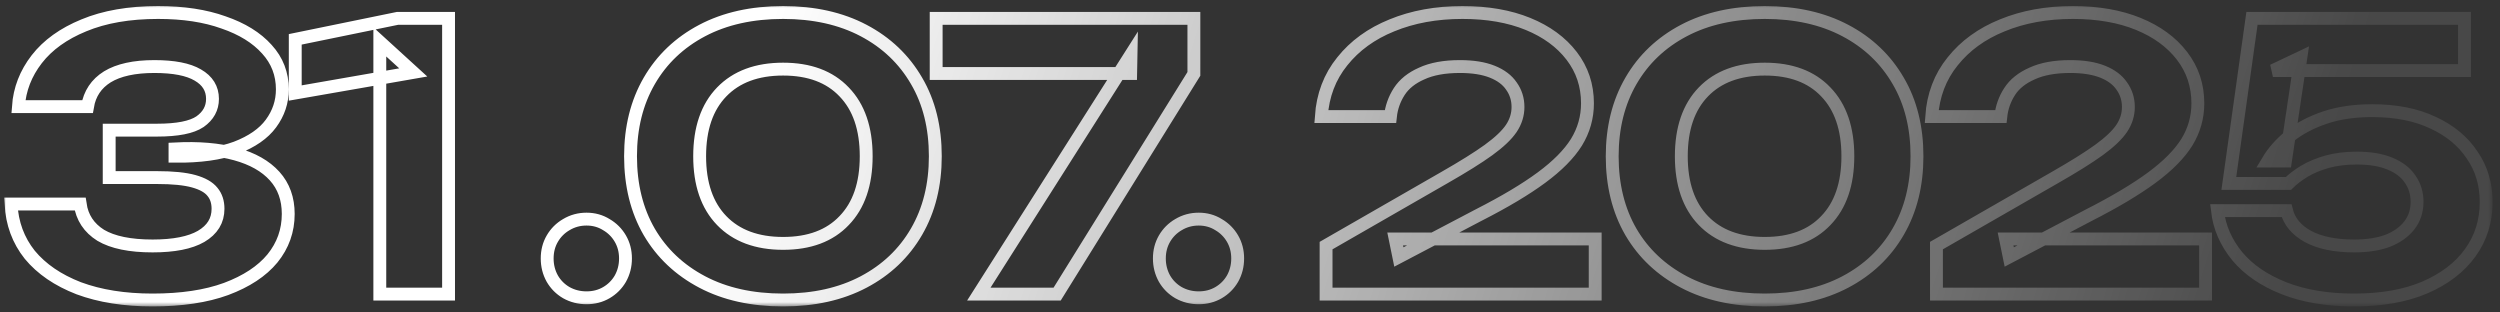
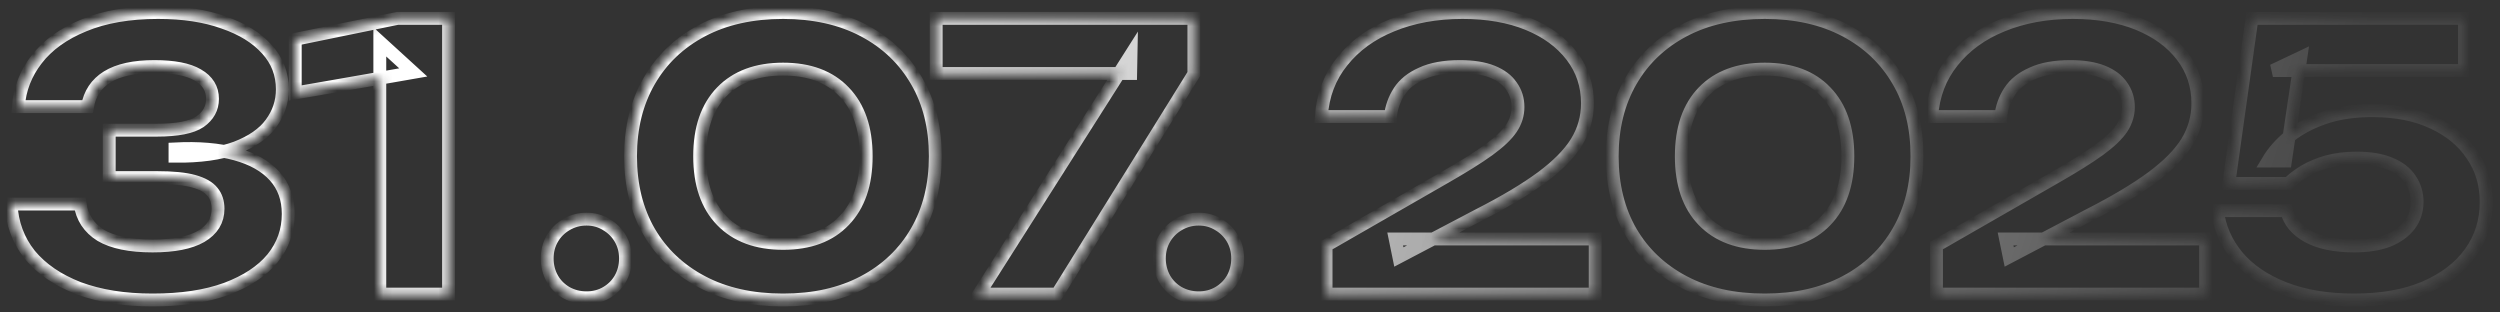
<svg xmlns="http://www.w3.org/2000/svg" width="272" height="34" viewBox="0 0 272 34" fill="none">
  <rect x="0" y="0" width="272" height="34" fill="#333333" stroke="none" />
  <mask id="path-1-outside-1_783_8" maskUnits="userSpaceOnUse" x="0.2" y="0.36" width="271" height="33" fill="black">
-     <rect fill="white" x="0.2" y="0.36" width="271" height="33" />
-     <path d="M2 11.6C2.134 9.707 2.8 7.987 4 6.44C5.2 4.893 6.907 3.667 9.12 2.76C11.36 1.827 14.053 1.36 17.2 1.36C19.947 1.36 22.32 1.72 24.32 2.44C26.347 3.133 27.92 4.107 29.04 5.36C30.16 6.587 30.72 8.04 30.72 9.72C30.72 11.08 30.307 12.32 29.48 13.44C28.68 14.533 27.413 15.413 25.68 16.08C23.947 16.72 21.733 17.027 19.04 17V16.2C21.6 16.067 23.8 16.253 25.64 16.76C27.48 17.267 28.893 18.067 29.88 19.16C30.867 20.253 31.36 21.627 31.36 23.28C31.36 25.093 30.787 26.707 29.64 28.12C28.494 29.507 26.814 30.613 24.6 31.44C22.413 32.24 19.747 32.64 16.6 32.64C13.534 32.64 10.854 32.213 8.56 31.36C6.294 30.48 4.52 29.267 3.24 27.72C1.987 26.147 1.307 24.307 1.2 22.2H8.72C8.934 23.667 9.68 24.8 10.96 25.6C12.267 26.373 14.147 26.76 16.6 26.76C18.92 26.76 20.68 26.413 21.88 25.72C23.107 25 23.72 24 23.72 22.72C23.72 21.973 23.52 21.36 23.12 20.88C22.72 20.373 22.04 19.987 21.08 19.72C20.12 19.453 18.787 19.32 17.08 19.32H11.88V14.16H17.08C19.294 14.16 20.854 13.853 21.76 13.24C22.667 12.6 23.12 11.773 23.12 10.76C23.12 9.64 22.587 8.773 21.52 8.16C20.48 7.547 18.907 7.24 16.8 7.24C14.614 7.24 12.907 7.613 11.68 8.36C10.48 9.107 9.76 10.187 9.52 11.6H2ZM48.803 2V32H41.323V4.56L44.963 7.88L32.123 10.12V4.28L43.243 2H48.803ZM63.813 32.4C63.013 32.4 62.279 32.213 61.613 31.84C60.973 31.467 60.466 30.96 60.093 30.32C59.719 29.653 59.533 28.92 59.533 28.12C59.533 27.32 59.719 26.6 60.093 25.96C60.466 25.32 60.973 24.813 61.613 24.44C62.279 24.04 63.013 23.84 63.813 23.84C64.613 23.84 65.333 24.04 65.973 24.44C66.613 24.813 67.119 25.32 67.493 25.96C67.866 26.6 68.053 27.32 68.053 28.12C68.053 28.92 67.866 29.653 67.493 30.32C67.119 30.96 66.613 31.467 65.973 31.84C65.333 32.213 64.613 32.4 63.813 32.4ZM85.202 32.64C81.816 32.64 78.882 31.987 76.402 30.68C73.922 29.373 72.002 27.56 70.642 25.24C69.282 22.893 68.602 20.147 68.602 17C68.602 13.88 69.282 11.147 70.642 8.8C72.002 6.453 73.922 4.627 76.402 3.32C78.882 2.013 81.816 1.36 85.202 1.36C88.562 1.36 91.482 2.013 93.962 3.32C96.442 4.627 98.362 6.453 99.722 8.8C101.082 11.12 101.762 13.853 101.762 17C101.762 20.12 101.082 22.853 99.722 25.2C98.362 27.547 96.442 29.373 93.962 30.68C91.482 31.987 88.562 32.64 85.202 32.64ZM85.202 26.48C88.056 26.48 90.269 25.653 91.842 24C93.442 22.347 94.242 20.013 94.242 17C94.242 13.987 93.442 11.653 91.842 10C90.269 8.347 88.056 7.52 85.202 7.52C82.349 7.52 80.122 8.347 78.522 10C76.922 11.653 76.122 13.987 76.122 17C76.122 20.013 76.922 22.347 78.522 24C80.122 25.653 82.349 26.48 85.202 26.48ZM106.495 32L123.055 5.92L123.015 8H101.855V2H129.895V8.04L115.015 32H106.495ZM130.419 32.4C129.619 32.4 128.886 32.213 128.219 31.84C127.579 31.467 127.072 30.96 126.699 30.32C126.326 29.653 126.139 28.92 126.139 28.12C126.139 27.32 126.326 26.6 126.699 25.96C127.072 25.32 127.579 24.813 128.219 24.44C128.886 24.04 129.619 23.84 130.419 23.84C131.219 23.84 131.939 24.04 132.579 24.44C133.219 24.813 133.726 25.32 134.099 25.96C134.472 26.6 134.659 27.32 134.659 28.12C134.659 28.92 134.472 29.653 134.099 30.32C133.726 30.96 133.219 31.467 132.579 31.84C131.939 32.213 131.219 32.4 130.419 32.4ZM143.757 12.68C143.917 10.36 144.677 8.36 146.037 6.68C147.397 4.973 149.197 3.667 151.437 2.76C153.704 1.827 156.264 1.36 159.117 1.36C161.837 1.36 164.211 1.773 166.237 2.6C168.264 3.427 169.851 4.587 170.997 6.08C172.144 7.573 172.717 9.293 172.717 11.24C172.717 12.76 172.317 14.173 171.517 15.48C170.717 16.76 169.451 18.04 167.717 19.32C165.984 20.6 163.704 21.96 160.877 23.4L152.197 27.96L151.797 26H173.557V32H144.277V26.72L157.157 19.32C159.211 18.147 160.811 17.147 161.957 16.32C163.131 15.467 163.957 14.68 164.437 13.96C164.917 13.24 165.157 12.467 165.157 11.64C165.157 10.787 164.917 10.027 164.437 9.36C163.984 8.693 163.291 8.173 162.357 7.8C161.424 7.427 160.251 7.24 158.837 7.24C157.157 7.24 155.771 7.493 154.677 8C153.584 8.48 152.771 9.133 152.237 9.96C151.704 10.787 151.384 11.693 151.277 12.68H143.757ZM192.007 32.64C188.62 32.64 185.687 31.987 183.207 30.68C180.727 29.373 178.807 27.56 177.447 25.24C176.087 22.893 175.407 20.147 175.407 17C175.407 13.88 176.087 11.147 177.447 8.8C178.807 6.453 180.727 4.627 183.207 3.32C185.687 2.013 188.62 1.36 192.007 1.36C195.367 1.36 198.287 2.013 200.767 3.32C203.247 4.627 205.167 6.453 206.527 8.8C207.887 11.12 208.567 13.853 208.567 17C208.567 20.12 207.887 22.853 206.527 25.2C205.167 27.547 203.247 29.373 200.767 30.68C198.287 31.987 195.367 32.64 192.007 32.64ZM192.007 26.48C194.86 26.48 197.074 25.653 198.647 24C200.247 22.347 201.047 20.013 201.047 17C201.047 13.987 200.247 11.653 198.647 10C197.074 8.347 194.86 7.52 192.007 7.52C189.154 7.52 186.927 8.347 185.327 10C183.727 11.653 182.927 13.987 182.927 17C182.927 20.013 183.727 22.347 185.327 24C186.927 25.653 189.154 26.48 192.007 26.48ZM210.167 12.68C210.327 10.36 211.087 8.36 212.447 6.68C213.807 4.973 215.607 3.667 217.847 2.76C220.113 1.827 222.673 1.36 225.527 1.36C228.247 1.36 230.62 1.773 232.647 2.6C234.673 3.427 236.26 4.587 237.407 6.08C238.553 7.573 239.127 9.293 239.127 11.24C239.127 12.76 238.727 14.173 237.927 15.48C237.127 16.76 235.86 18.04 234.127 19.32C232.393 20.6 230.113 21.96 227.287 23.4L218.607 27.96L218.207 26H239.967V32H210.687V26.72L223.567 19.32C225.62 18.147 227.22 17.147 228.367 16.32C229.54 15.467 230.367 14.68 230.847 13.96C231.327 13.24 231.567 12.467 231.567 11.64C231.567 10.787 231.327 10.027 230.847 9.36C230.393 8.693 229.7 8.173 228.767 7.8C227.833 7.427 226.66 7.24 225.247 7.24C223.567 7.24 222.18 7.493 221.087 8C219.993 8.48 219.18 9.133 218.647 9.96C218.113 10.787 217.793 11.693 217.687 12.68H210.167ZM245.016 2H268.136V7.68H247.296L250.336 6.24L248.656 17.52H246.736C247.323 16.533 248.123 15.627 249.136 14.8C250.176 13.973 251.443 13.307 252.936 12.8C254.43 12.293 256.15 12.04 258.096 12.04C260.683 12.04 262.896 12.48 264.736 13.36C266.576 14.213 267.99 15.387 268.976 16.88C269.99 18.347 270.496 20.053 270.496 22C270.496 24.053 269.923 25.88 268.776 27.48C267.63 29.08 265.976 30.347 263.816 31.28C261.683 32.187 259.123 32.64 256.136 32.64C253.203 32.64 250.656 32.213 248.496 31.36C246.336 30.507 244.643 29.347 243.416 27.88C242.19 26.387 241.47 24.733 241.256 22.92H248.776C249.07 24.093 249.843 25.027 251.096 25.72C252.376 26.413 254.056 26.76 256.136 26.76C257.55 26.76 258.763 26.573 259.776 26.2C260.79 25.8 261.576 25.24 262.136 24.52C262.696 23.8 262.976 22.947 262.976 21.96C262.976 21.027 262.723 20.2 262.216 19.48C261.736 18.76 261.003 18.2 260.016 17.8C259.056 17.4 257.856 17.2 256.416 17.2C255.216 17.2 254.136 17.333 253.176 17.6C252.243 17.867 251.416 18.213 250.696 18.64C250.003 19.067 249.43 19.507 248.976 19.96H242.496L245.016 2Z" />
+     <path d="M2 11.6C2.134 9.707 2.8 7.987 4 6.44C5.2 4.893 6.907 3.667 9.12 2.76C11.36 1.827 14.053 1.36 17.2 1.36C19.947 1.36 22.32 1.72 24.32 2.44C26.347 3.133 27.92 4.107 29.04 5.36C30.16 6.587 30.72 8.04 30.72 9.72C30.72 11.08 30.307 12.32 29.48 13.44C28.68 14.533 27.413 15.413 25.68 16.08C23.947 16.72 21.733 17.027 19.04 17V16.2C21.6 16.067 23.8 16.253 25.64 16.76C27.48 17.267 28.893 18.067 29.88 19.16C30.867 20.253 31.36 21.627 31.36 23.28C31.36 25.093 30.787 26.707 29.64 28.12C28.494 29.507 26.814 30.613 24.6 31.44C22.413 32.24 19.747 32.64 16.6 32.64C13.534 32.64 10.854 32.213 8.56 31.36C6.294 30.48 4.52 29.267 3.24 27.72C1.987 26.147 1.307 24.307 1.2 22.2H8.72C8.934 23.667 9.68 24.8 10.96 25.6C12.267 26.373 14.147 26.76 16.6 26.76C18.92 26.76 20.68 26.413 21.88 25.72C23.107 25 23.72 24 23.72 22.72C23.72 21.973 23.52 21.36 23.12 20.88C22.72 20.373 22.04 19.987 21.08 19.72C20.12 19.453 18.787 19.32 17.08 19.32H11.88V14.16H17.08C19.294 14.16 20.854 13.853 21.76 13.24C22.667 12.6 23.12 11.773 23.12 10.76C23.12 9.64 22.587 8.773 21.52 8.16C20.48 7.547 18.907 7.24 16.8 7.24C14.614 7.24 12.907 7.613 11.68 8.36C10.48 9.107 9.76 10.187 9.52 11.6H2ZM48.803 2V32H41.323V4.56L44.963 7.88L32.123 10.12V4.28L43.243 2H48.803ZM63.813 32.4C63.013 32.4 62.279 32.213 61.613 31.84C60.973 31.467 60.466 30.96 60.093 30.32C59.719 29.653 59.533 28.92 59.533 28.12C59.533 27.32 59.719 26.6 60.093 25.96C60.466 25.32 60.973 24.813 61.613 24.44C62.279 24.04 63.013 23.84 63.813 23.84C64.613 23.84 65.333 24.04 65.973 24.44C66.613 24.813 67.119 25.32 67.493 25.96C67.866 26.6 68.053 27.32 68.053 28.12C68.053 28.92 67.866 29.653 67.493 30.32C67.119 30.96 66.613 31.467 65.973 31.84C65.333 32.213 64.613 32.4 63.813 32.4ZM85.202 32.64C81.816 32.64 78.882 31.987 76.402 30.68C73.922 29.373 72.002 27.56 70.642 25.24C69.282 22.893 68.602 20.147 68.602 17C68.602 13.88 69.282 11.147 70.642 8.8C72.002 6.453 73.922 4.627 76.402 3.32C78.882 2.013 81.816 1.36 85.202 1.36C88.562 1.36 91.482 2.013 93.962 3.32C96.442 4.627 98.362 6.453 99.722 8.8C101.082 11.12 101.762 13.853 101.762 17C101.762 20.12 101.082 22.853 99.722 25.2C98.362 27.547 96.442 29.373 93.962 30.68C91.482 31.987 88.562 32.64 85.202 32.64ZM85.202 26.48C88.056 26.48 90.269 25.653 91.842 24C93.442 22.347 94.242 20.013 94.242 17C94.242 13.987 93.442 11.653 91.842 10C90.269 8.347 88.056 7.52 85.202 7.52C82.349 7.52 80.122 8.347 78.522 10C76.922 11.653 76.122 13.987 76.122 17C76.122 20.013 76.922 22.347 78.522 24C80.122 25.653 82.349 26.48 85.202 26.48ZM106.495 32L123.055 5.92L123.015 8H101.855V2H129.895V8.04L115.015 32H106.495ZM130.419 32.4C129.619 32.4 128.886 32.213 128.219 31.84C127.579 31.467 127.072 30.96 126.699 30.32C126.326 29.653 126.139 28.92 126.139 28.12C126.139 27.32 126.326 26.6 126.699 25.96C127.072 25.32 127.579 24.813 128.219 24.44C128.886 24.04 129.619 23.84 130.419 23.84C131.219 23.84 131.939 24.04 132.579 24.44C133.219 24.813 133.726 25.32 134.099 25.96C134.472 26.6 134.659 27.32 134.659 28.12C134.659 28.92 134.472 29.653 134.099 30.32C133.726 30.96 133.219 31.467 132.579 31.84C131.939 32.213 131.219 32.4 130.419 32.4ZM143.757 12.68C143.917 10.36 144.677 8.36 146.037 6.68C147.397 4.973 149.197 3.667 151.437 2.76C153.704 1.827 156.264 1.36 159.117 1.36C161.837 1.36 164.211 1.773 166.237 2.6C168.264 3.427 169.851 4.587 170.997 6.08C172.144 7.573 172.717 9.293 172.717 11.24C172.717 12.76 172.317 14.173 171.517 15.48C170.717 16.76 169.451 18.04 167.717 19.32C165.984 20.6 163.704 21.96 160.877 23.4L152.197 27.96L151.797 26H173.557V32H144.277V26.72L157.157 19.32C159.211 18.147 160.811 17.147 161.957 16.32C163.131 15.467 163.957 14.68 164.437 13.96C164.917 13.24 165.157 12.467 165.157 11.64C165.157 10.787 164.917 10.027 164.437 9.36C163.984 8.693 163.291 8.173 162.357 7.8C161.424 7.427 160.251 7.24 158.837 7.24C157.157 7.24 155.771 7.493 154.677 8C153.584 8.48 152.771 9.133 152.237 9.96C151.704 10.787 151.384 11.693 151.277 12.68H143.757ZM192.007 32.64C188.62 32.64 185.687 31.987 183.207 30.68C180.727 29.373 178.807 27.56 177.447 25.24C176.087 22.893 175.407 20.147 175.407 17C175.407 13.88 176.087 11.147 177.447 8.8C178.807 6.453 180.727 4.627 183.207 3.32C185.687 2.013 188.62 1.36 192.007 1.36C195.367 1.36 198.287 2.013 200.767 3.32C203.247 4.627 205.167 6.453 206.527 8.8C207.887 11.12 208.567 13.853 208.567 17C208.567 20.12 207.887 22.853 206.527 25.2C205.167 27.547 203.247 29.373 200.767 30.68C198.287 31.987 195.367 32.64 192.007 32.64ZM192.007 26.48C194.86 26.48 197.074 25.653 198.647 24C200.247 22.347 201.047 20.013 201.047 17C201.047 13.987 200.247 11.653 198.647 10C197.074 8.347 194.86 7.52 192.007 7.52C189.154 7.52 186.927 8.347 185.327 10C183.727 11.653 182.927 13.987 182.927 17C182.927 20.013 183.727 22.347 185.327 24C186.927 25.653 189.154 26.48 192.007 26.48ZM210.167 12.68C210.327 10.36 211.087 8.36 212.447 6.68C213.807 4.973 215.607 3.667 217.847 2.76C220.113 1.827 222.673 1.36 225.527 1.36C228.247 1.36 230.62 1.773 232.647 2.6C234.673 3.427 236.26 4.587 237.407 6.08C238.553 7.573 239.127 9.293 239.127 11.24C239.127 12.76 238.727 14.173 237.927 15.48C237.127 16.76 235.86 18.04 234.127 19.32C232.393 20.6 230.113 21.96 227.287 23.4L218.607 27.96L218.207 26H239.967V32H210.687V26.72C225.62 18.147 227.22 17.147 228.367 16.32C229.54 15.467 230.367 14.68 230.847 13.96C231.327 13.24 231.567 12.467 231.567 11.64C231.567 10.787 231.327 10.027 230.847 9.36C230.393 8.693 229.7 8.173 228.767 7.8C227.833 7.427 226.66 7.24 225.247 7.24C223.567 7.24 222.18 7.493 221.087 8C219.993 8.48 219.18 9.133 218.647 9.96C218.113 10.787 217.793 11.693 217.687 12.68H210.167ZM245.016 2H268.136V7.68H247.296L250.336 6.24L248.656 17.52H246.736C247.323 16.533 248.123 15.627 249.136 14.8C250.176 13.973 251.443 13.307 252.936 12.8C254.43 12.293 256.15 12.04 258.096 12.04C260.683 12.04 262.896 12.48 264.736 13.36C266.576 14.213 267.99 15.387 268.976 16.88C269.99 18.347 270.496 20.053 270.496 22C270.496 24.053 269.923 25.88 268.776 27.48C267.63 29.08 265.976 30.347 263.816 31.28C261.683 32.187 259.123 32.64 256.136 32.64C253.203 32.64 250.656 32.213 248.496 31.36C246.336 30.507 244.643 29.347 243.416 27.88C242.19 26.387 241.47 24.733 241.256 22.92H248.776C249.07 24.093 249.843 25.027 251.096 25.72C252.376 26.413 254.056 26.76 256.136 26.76C257.55 26.76 258.763 26.573 259.776 26.2C260.79 25.8 261.576 25.24 262.136 24.52C262.696 23.8 262.976 22.947 262.976 21.96C262.976 21.027 262.723 20.2 262.216 19.48C261.736 18.76 261.003 18.2 260.016 17.8C259.056 17.4 257.856 17.2 256.416 17.2C255.216 17.2 254.136 17.333 253.176 17.6C252.243 17.867 251.416 18.213 250.696 18.64C250.003 19.067 249.43 19.507 248.976 19.96H242.496L245.016 2Z" />
  </mask>
  <path d="M2 11.6C2.134 9.707 2.8 7.987 4 6.44C5.2 4.893 6.907 3.667 9.12 2.76C11.36 1.827 14.053 1.36 17.2 1.36C19.947 1.36 22.32 1.72 24.32 2.44C26.347 3.133 27.92 4.107 29.04 5.36C30.16 6.587 30.72 8.04 30.72 9.72C30.72 11.08 30.307 12.32 29.48 13.44C28.68 14.533 27.413 15.413 25.68 16.08C23.947 16.72 21.733 17.027 19.04 17V16.2C21.6 16.067 23.8 16.253 25.64 16.76C27.48 17.267 28.893 18.067 29.88 19.16C30.867 20.253 31.36 21.627 31.36 23.28C31.36 25.093 30.787 26.707 29.64 28.12C28.494 29.507 26.814 30.613 24.6 31.44C22.413 32.24 19.747 32.64 16.6 32.64C13.534 32.64 10.854 32.213 8.56 31.36C6.294 30.48 4.52 29.267 3.24 27.72C1.987 26.147 1.307 24.307 1.2 22.2H8.72C8.934 23.667 9.68 24.8 10.96 25.6C12.267 26.373 14.147 26.76 16.6 26.76C18.92 26.76 20.68 26.413 21.88 25.72C23.107 25 23.72 24 23.72 22.72C23.72 21.973 23.52 21.36 23.12 20.88C22.72 20.373 22.04 19.987 21.08 19.72C20.12 19.453 18.787 19.32 17.08 19.32H11.88V14.16H17.08C19.294 14.16 20.854 13.853 21.76 13.24C22.667 12.6 23.12 11.773 23.12 10.76C23.12 9.64 22.587 8.773 21.52 8.16C20.48 7.547 18.907 7.24 16.8 7.24C14.614 7.24 12.907 7.613 11.68 8.36C10.48 9.107 9.76 10.187 9.52 11.6H2ZM48.803 2V32H41.323V4.56L44.963 7.88L32.123 10.12V4.28L43.243 2H48.803ZM63.813 32.4C63.013 32.4 62.279 32.213 61.613 31.84C60.973 31.467 60.466 30.96 60.093 30.32C59.719 29.653 59.533 28.92 59.533 28.12C59.533 27.32 59.719 26.6 60.093 25.96C60.466 25.32 60.973 24.813 61.613 24.44C62.279 24.04 63.013 23.84 63.813 23.84C64.613 23.84 65.333 24.04 65.973 24.44C66.613 24.813 67.119 25.32 67.493 25.96C67.866 26.6 68.053 27.32 68.053 28.12C68.053 28.92 67.866 29.653 67.493 30.32C67.119 30.96 66.613 31.467 65.973 31.84C65.333 32.213 64.613 32.4 63.813 32.4ZM85.202 32.64C81.816 32.64 78.882 31.987 76.402 30.68C73.922 29.373 72.002 27.56 70.642 25.24C69.282 22.893 68.602 20.147 68.602 17C68.602 13.88 69.282 11.147 70.642 8.8C72.002 6.453 73.922 4.627 76.402 3.32C78.882 2.013 81.816 1.36 85.202 1.36C88.562 1.36 91.482 2.013 93.962 3.32C96.442 4.627 98.362 6.453 99.722 8.8C101.082 11.12 101.762 13.853 101.762 17C101.762 20.12 101.082 22.853 99.722 25.2C98.362 27.547 96.442 29.373 93.962 30.68C91.482 31.987 88.562 32.64 85.202 32.64ZM85.202 26.48C88.056 26.48 90.269 25.653 91.842 24C93.442 22.347 94.242 20.013 94.242 17C94.242 13.987 93.442 11.653 91.842 10C90.269 8.347 88.056 7.52 85.202 7.52C82.349 7.52 80.122 8.347 78.522 10C76.922 11.653 76.122 13.987 76.122 17C76.122 20.013 76.922 22.347 78.522 24C80.122 25.653 82.349 26.48 85.202 26.48ZM106.495 32L123.055 5.92L123.015 8H101.855V2H129.895V8.04L115.015 32H106.495ZM130.419 32.4C129.619 32.4 128.886 32.213 128.219 31.84C127.579 31.467 127.072 30.96 126.699 30.32C126.326 29.653 126.139 28.92 126.139 28.12C126.139 27.32 126.326 26.6 126.699 25.96C127.072 25.32 127.579 24.813 128.219 24.44C128.886 24.04 129.619 23.84 130.419 23.84C131.219 23.84 131.939 24.04 132.579 24.44C133.219 24.813 133.726 25.32 134.099 25.96C134.472 26.6 134.659 27.32 134.659 28.12C134.659 28.92 134.472 29.653 134.099 30.32C133.726 30.96 133.219 31.467 132.579 31.84C131.939 32.213 131.219 32.4 130.419 32.4ZM143.757 12.68C143.917 10.36 144.677 8.36 146.037 6.68C147.397 4.973 149.197 3.667 151.437 2.76C153.704 1.827 156.264 1.36 159.117 1.36C161.837 1.36 164.211 1.773 166.237 2.6C168.264 3.427 169.851 4.587 170.997 6.08C172.144 7.573 172.717 9.293 172.717 11.24C172.717 12.76 172.317 14.173 171.517 15.48C170.717 16.76 169.451 18.04 167.717 19.32C165.984 20.6 163.704 21.96 160.877 23.4L152.197 27.96L151.797 26H173.557V32H144.277V26.72L157.157 19.32C159.211 18.147 160.811 17.147 161.957 16.32C163.131 15.467 163.957 14.68 164.437 13.96C164.917 13.24 165.157 12.467 165.157 11.64C165.157 10.787 164.917 10.027 164.437 9.36C163.984 8.693 163.291 8.173 162.357 7.8C161.424 7.427 160.251 7.24 158.837 7.24C157.157 7.24 155.771 7.493 154.677 8C153.584 8.48 152.771 9.133 152.237 9.96C151.704 10.787 151.384 11.693 151.277 12.68H143.757ZM192.007 32.64C188.62 32.64 185.687 31.987 183.207 30.68C180.727 29.373 178.807 27.56 177.447 25.24C176.087 22.893 175.407 20.147 175.407 17C175.407 13.88 176.087 11.147 177.447 8.8C178.807 6.453 180.727 4.627 183.207 3.32C185.687 2.013 188.62 1.36 192.007 1.36C195.367 1.36 198.287 2.013 200.767 3.32C203.247 4.627 205.167 6.453 206.527 8.8C207.887 11.12 208.567 13.853 208.567 17C208.567 20.12 207.887 22.853 206.527 25.2C205.167 27.547 203.247 29.373 200.767 30.68C198.287 31.987 195.367 32.64 192.007 32.64ZM192.007 26.48C194.86 26.48 197.074 25.653 198.647 24C200.247 22.347 201.047 20.013 201.047 17C201.047 13.987 200.247 11.653 198.647 10C197.074 8.347 194.86 7.52 192.007 7.52C189.154 7.52 186.927 8.347 185.327 10C183.727 11.653 182.927 13.987 182.927 17C182.927 20.013 183.727 22.347 185.327 24C186.927 25.653 189.154 26.48 192.007 26.48ZM210.167 12.68C210.327 10.36 211.087 8.36 212.447 6.68C213.807 4.973 215.607 3.667 217.847 2.76C220.113 1.827 222.673 1.36 225.527 1.36C228.247 1.36 230.62 1.773 232.647 2.6C234.673 3.427 236.26 4.587 237.407 6.08C238.553 7.573 239.127 9.293 239.127 11.24C239.127 12.76 238.727 14.173 237.927 15.48C237.127 16.76 235.86 18.04 234.127 19.32C232.393 20.6 230.113 21.96 227.287 23.4L218.607 27.96L218.207 26H239.967V32H210.687V26.72L223.567 19.32C225.62 18.147 227.22 17.147 228.367 16.32C229.54 15.467 230.367 14.68 230.847 13.96C231.327 13.24 231.567 12.467 231.567 11.64C231.567 10.787 231.327 10.027 230.847 9.36C230.393 8.693 229.7 8.173 228.767 7.8C227.833 7.427 226.66 7.24 225.247 7.24C223.567 7.24 222.18 7.493 221.087 8C219.993 8.48 219.18 9.133 218.647 9.96C218.113 10.787 217.793 11.693 217.687 12.68H210.167ZM245.016 2H268.136V7.68H247.296L250.336 6.24L248.656 17.52H246.736C247.323 16.533 248.123 15.627 249.136 14.8C250.176 13.973 251.443 13.307 252.936 12.8C254.43 12.293 256.15 12.04 258.096 12.04C260.683 12.04 262.896 12.48 264.736 13.36C266.576 14.213 267.99 15.387 268.976 16.88C269.99 18.347 270.496 20.053 270.496 22C270.496 24.053 269.923 25.88 268.776 27.48C267.63 29.08 265.976 30.347 263.816 31.28C261.683 32.187 259.123 32.64 256.136 32.64C253.203 32.64 250.656 32.213 248.496 31.36C246.336 30.507 244.643 29.347 243.416 27.88C242.19 26.387 241.47 24.733 241.256 22.92H248.776C249.07 24.093 249.843 25.027 251.096 25.72C252.376 26.413 254.056 26.76 256.136 26.76C257.55 26.76 258.763 26.573 259.776 26.2C260.79 25.8 261.576 25.24 262.136 24.52C262.696 23.8 262.976 22.947 262.976 21.96C262.976 21.027 262.723 20.2 262.216 19.48C261.736 18.76 261.003 18.2 260.016 17.8C259.056 17.4 257.856 17.2 256.416 17.2C255.216 17.2 254.136 17.333 253.176 17.6C252.243 17.867 251.416 18.213 250.696 18.64C250.003 19.067 249.43 19.507 248.976 19.96H242.496L245.016 2Z" stroke="url(#paint0_linear_783_8)" stroke-width="1.4" mask="url(#path-1-outside-1_783_8)" />
  <defs>
    <linearGradient id="paint0_linear_783_8" x1="246.458" y1="39.25" x2="40.635" y2="-26.387" gradientUnits="userSpaceOnUse">
      <stop stop-color="white" stop-opacity="0.1" />
      <stop offset="0.769" stop-color="white" />
    </linearGradient>
  </defs>
</svg>